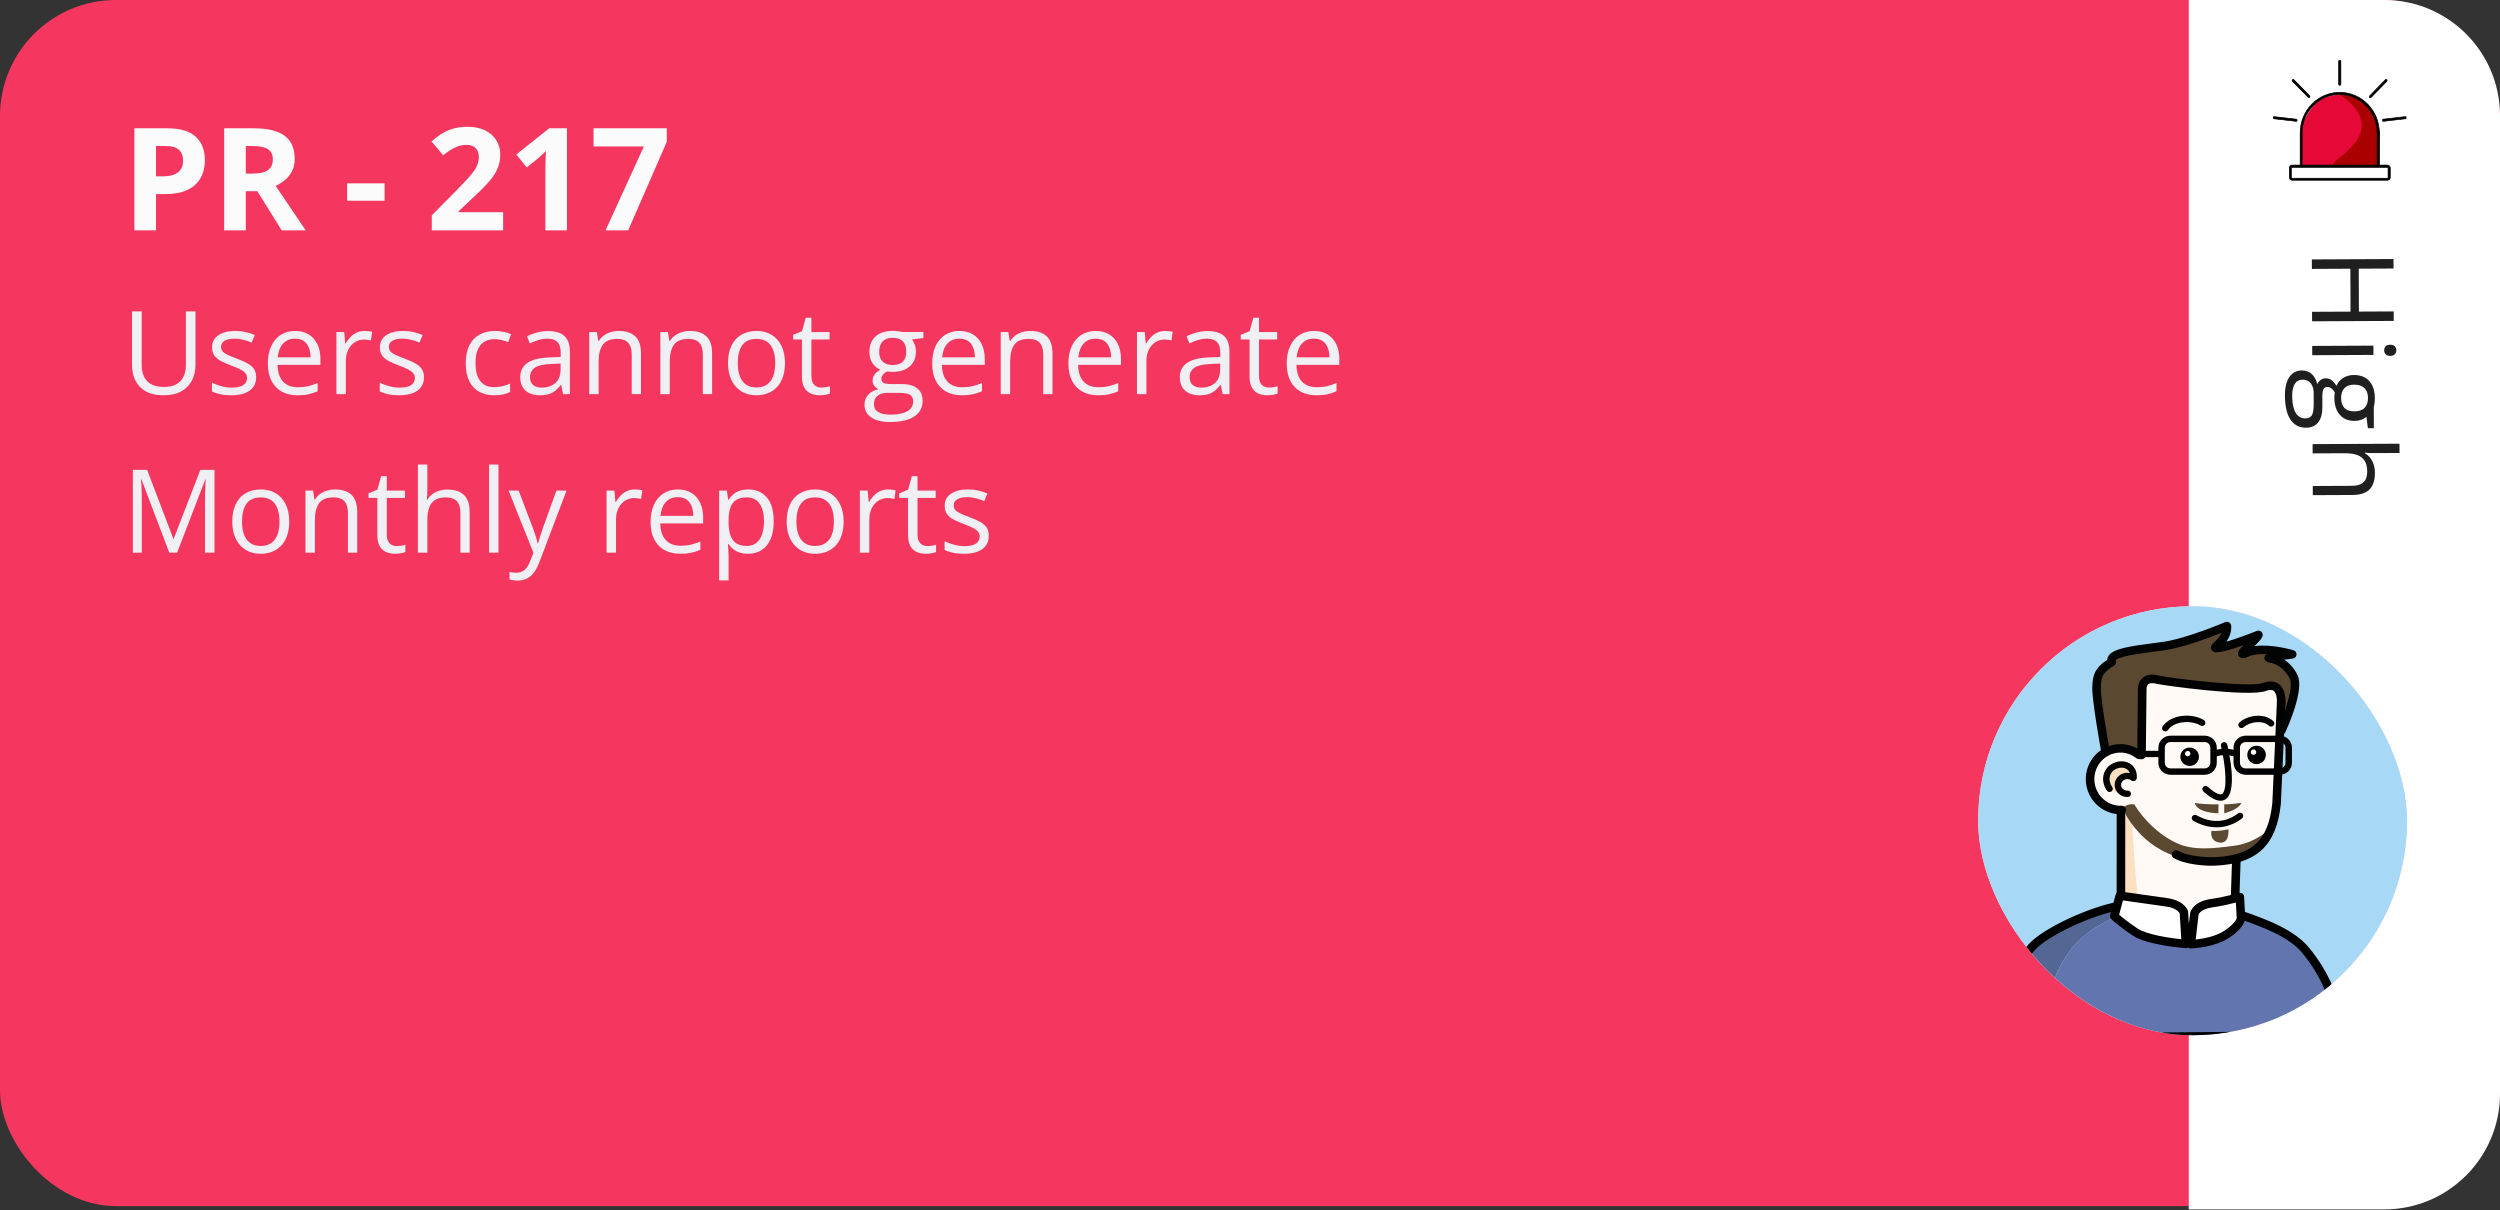
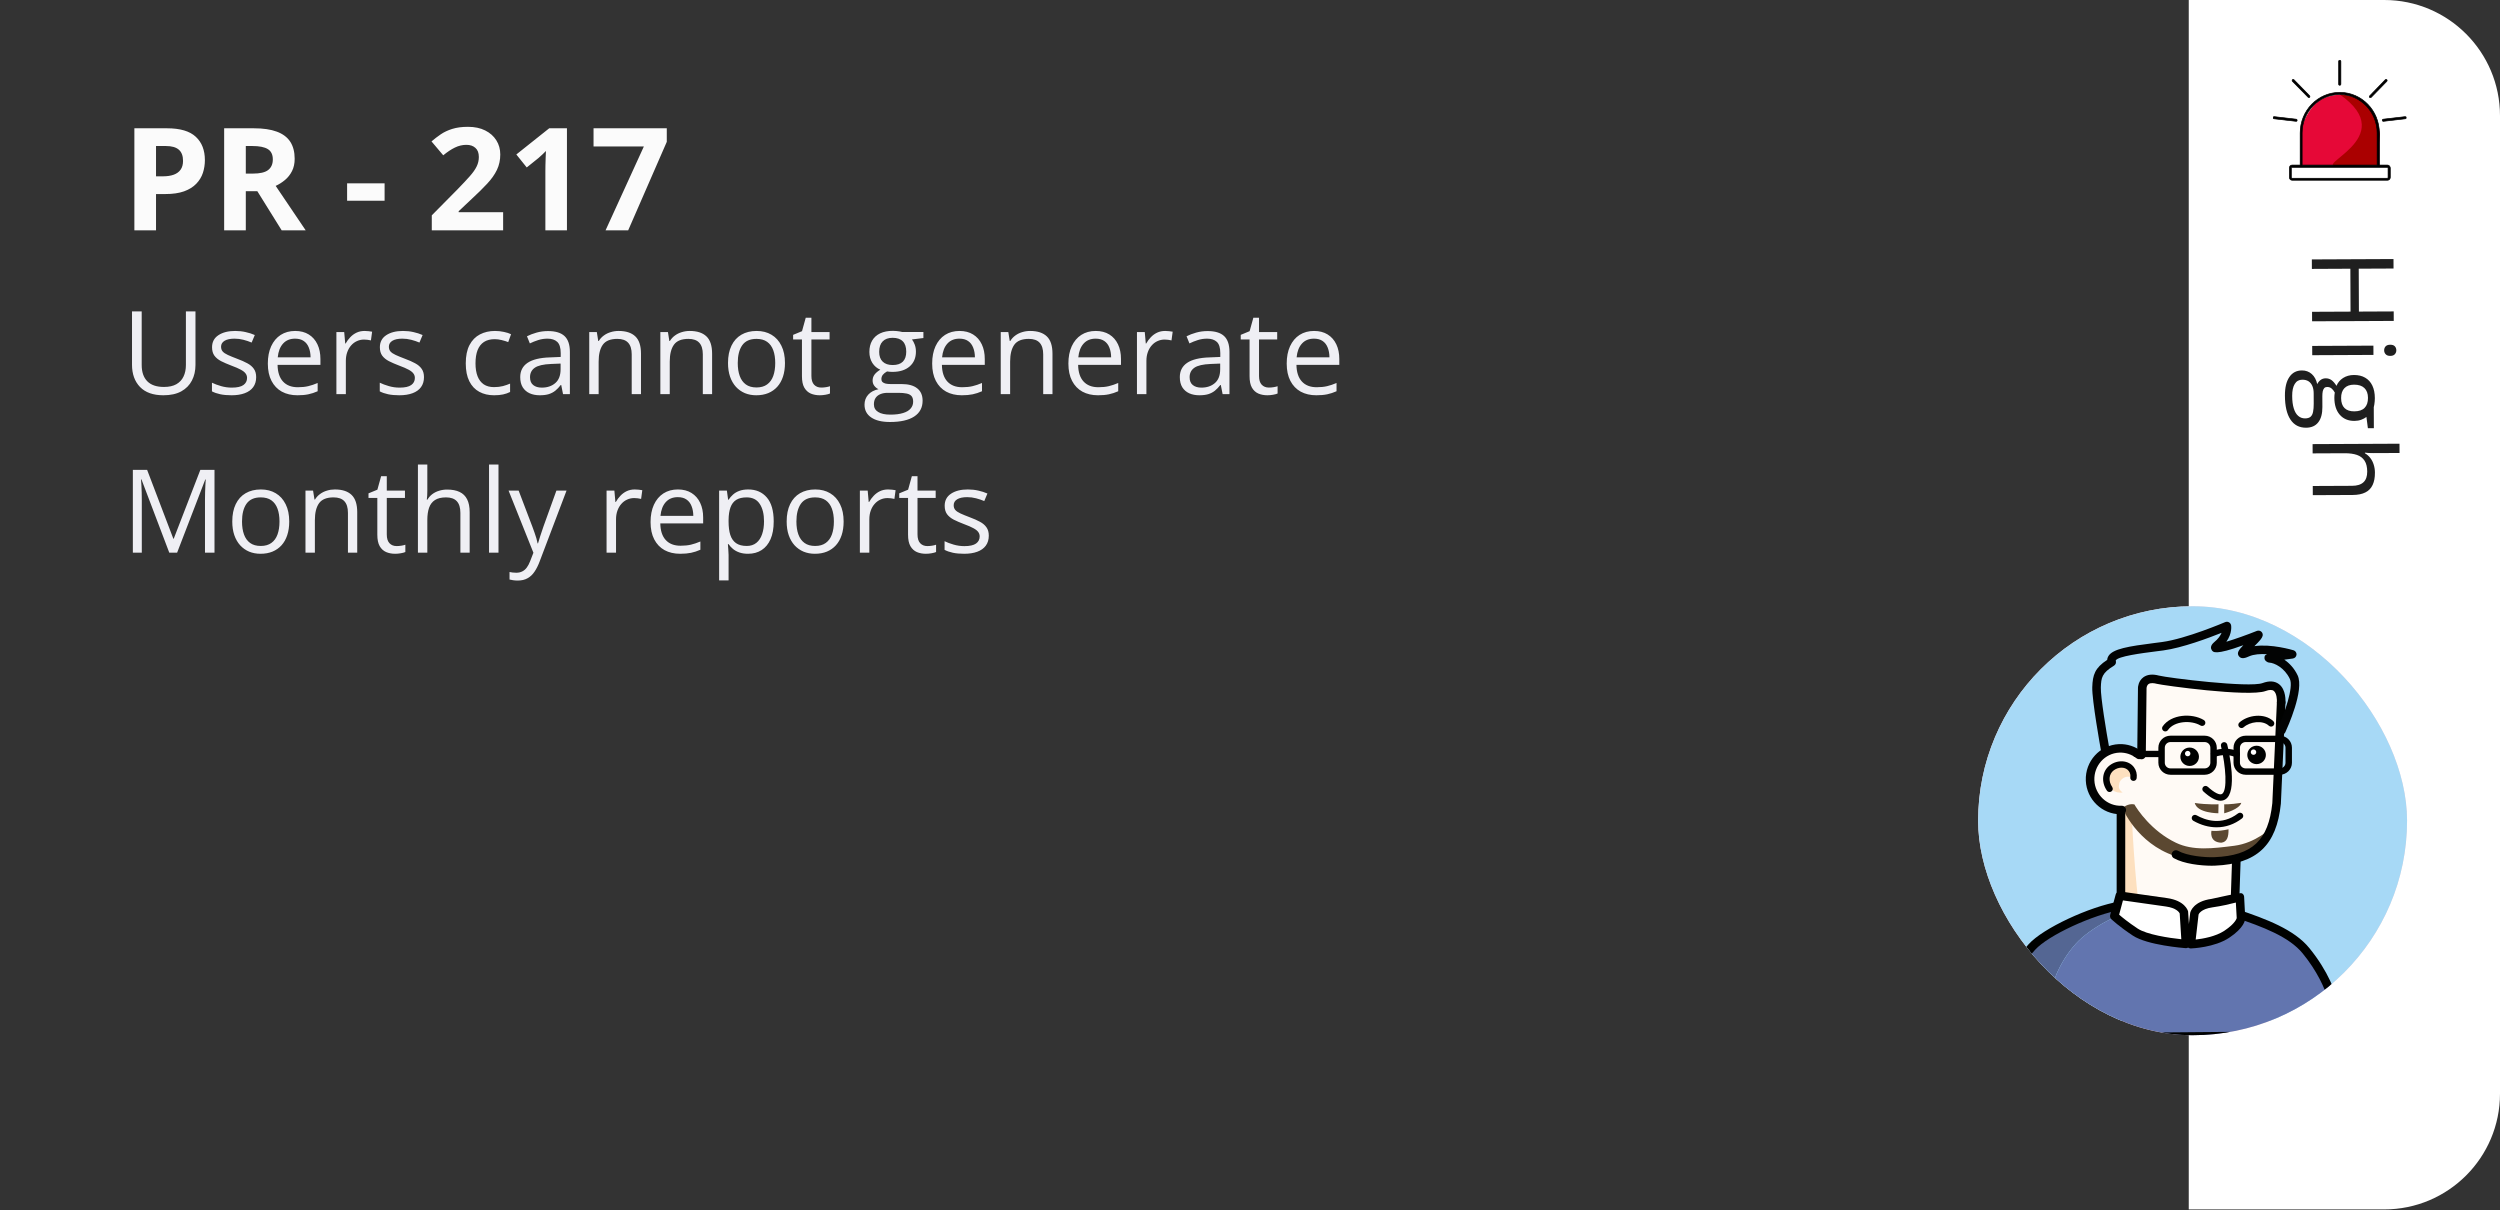
<svg xmlns="http://www.w3.org/2000/svg" width="694" height="336" viewBox="0 0 694 336" fill="none">
  <rect x="0" y="0" width="694" height="336" fill="#333333" stroke="none" />
-   <rect width="693.998" height="334.818" rx="32.188" fill="#F5375F" />
  <path d="M607.598 0H661.86C679.611 0 694 14.39 694 32.14V303.594C694 321.345 679.611 335.734 661.86 335.734H607.598V0Z" fill="white" />
  <g clip-path="url(#clip0_581_5307)">
    <rect x="549.127" y="168.298" width="119.073" height="119.073" rx="59.536" fill="#FFD9D9" />
    <path d="M688.046 166.313H549.128V283.401H688.046V166.313Z" fill="#A7D9F6" />
-     <path d="M633.771 185.029C633.621 184.812 633.431 184.685 633.235 184.596C632.888 184.042 632.49 183.568 631.952 183.018C630.952 181.988 628.765 183.301 630.775 182.186C631.918 181.55 631.316 179.998 630.151 179.904C627.834 179.708 625.56 179.921 623.314 180.338C623.54 180.194 623.731 180.01 623.969 179.89C625.034 179.244 624.574 177.653 623.343 177.608C620.578 177.514 618.037 178.11 615.448 178.827C615.941 177.903 616.668 177.028 617.225 176.314C617.999 175.314 616.522 174.022 615.529 174.64C609.728 178.237 604.482 179.767 597.675 180.517C593.875 180.937 590.112 180.816 586.768 182.905C586.175 183.273 586.104 183.886 586.302 184.39C581.634 187.823 581.848 194.403 582.832 200.386C583.106 202.051 583.318 206.575 585.087 207.603C587.187 208.822 589.926 206.905 592.024 208.289C592.812 208.81 593.901 208.121 593.886 207.233C593.886 207.23 593.886 207.225 593.886 207.223C594.056 207.032 594.184 206.792 594.196 206.466C594.42 200.837 595.737 195.393 595.151 189.855C597.409 187.019 603.415 188.622 606.375 189.167C610.871 189.999 613.252 190.784 617.544 190.471C617.563 191.062 619.859 190.763 620.637 190.777C622.633 190.819 625.824 191.145 628.079 190.282C630.228 190.343 632.14 190.862 633.081 192.496C633.221 194.214 633.161 195.961 633.161 197.744C633.161 199.137 635.205 199.394 635.593 198.069C635.831 197.241 635.993 196.482 636.119 195.744C637.684 191.918 636.098 188.311 633.771 185.029Z" fill="#5B4831" />
    <path d="M556.23 288.177L567.626 287.362C567.626 287.362 566.714 272.519 576.285 261.94C580.021 257.824 588.556 252.855 597.02 251.381C599.79 250.624 602.412 250.084 605.107 249.813C599.144 249.2 594.148 249.889 588.654 251.381C580.193 252.852 568.514 258.553 564.78 262.664C555.178 273.245 556.23 288.177 556.23 288.177Z" fill="#546693" />
    <path d="M567.641 287.362H648.991C648.991 287.362 651.616 276.197 640.158 263.948C636.005 259.489 629.349 256.451 620.688 253.539C614.577 251.455 609.576 250.281 605.149 249.814C605.125 249.814 605.125 249.814 605.125 249.814C602.429 250.085 599.805 250.628 597.037 251.382C588.574 252.853 580.038 257.823 576.302 261.941C566.728 272.522 567.641 287.362 567.641 287.362Z" fill="#6275AF" />
    <path d="M556.229 289.355C555.627 289.355 555.117 288.909 555.045 288.315C554.972 287.691 553.343 272.914 563.178 262.083C567.17 257.689 579.929 251.705 588.462 250.23C593.023 248.985 596.881 248.419 600.865 248.419C606.714 248.419 612.944 249.65 621.064 252.417C629.214 255.152 636.884 258.038 641.085 263.201C651.364 275.837 650.209 287.023 650.156 287.495C650.087 288.087 649.585 288.535 648.985 288.539L556.239 289.355C556.236 289.355 556.231 289.355 556.229 289.355ZM600.865 250.776C597.104 250.776 593.439 251.316 588.984 252.526C580.896 253.931 568.598 259.641 564.952 263.658C557.272 272.114 557.167 283.508 557.339 286.988L647.832 286.191C647.834 283.235 647.11 274.359 639.235 264.679C635.434 260.009 628.109 257.267 620.3 254.648C612.429 251.969 606.437 250.776 600.865 250.776Z" fill="#000100" />
    <path d="M588.765 251.823C588.765 251.823 594.812 254.325 601.306 257.156C602.156 256.314 616.976 260.115 620.067 253.582C620.029 248.332 620.136 240.552 620.169 238.374C636.354 236.848 631.448 204.336 633.089 191.916C622.265 188.703 606.726 191.992 596.519 188.472C592.19 191.457 594.74 203.166 594.483 209.598C586.965 204.861 581.604 208.263 580.282 214.112C579.989 215.409 580.43 215.1 580.48 216.637C580.623 220.857 585.814 224.889 585.841 224.801C588.768 225.153 588.439 227.102 588.439 227.102L588.765 251.823Z" fill="#FFFAF5" />
    <path d="M594.195 255.052C592.926 254.158 591.416 253.515 589.661 253.197L589.327 225.064C589.327 225.064 589.796 225.635 591.818 224.755C591.632 225.776 592.592 244.035 594.195 255.052Z" fill="#FDE0BF" />
    <path d="M588.686 212.647C590.619 212.694 592.177 214.189 592.32 216.066C592.253 216.04 592.179 216.03 592.11 216.016C592.07 215.971 592.022 215.934 591.96 215.901C590.874 215.311 589.543 215.625 588.764 216.568C588.431 216.976 588.274 217.433 588.271 217.879C588.131 218.279 588.164 218.737 588.455 219.222C588.636 219.536 588.924 219.798 589.25 219.984C589.012 220.029 588.759 220.045 588.505 220.038C586.445 219.989 584.809 218.296 584.859 216.254C584.906 214.213 586.621 212.6 588.686 212.647Z" fill="#FDE0BF" />
-     <path d="M590.541 221.252C588.664 221.252 587.104 219.837 587.026 218.034C586.945 216.183 588.462 214.606 590.405 214.516C591.222 214.49 592.058 214.728 592.717 215.214C593.115 215.506 593.196 216.058 592.901 216.449C592.608 216.841 592.046 216.926 591.653 216.631C591.322 216.388 590.905 216.268 590.486 216.282C589.526 216.327 588.774 217.077 588.809 217.956C588.847 218.838 589.679 219.507 590.619 219.481C591.155 219.427 591.529 219.84 591.55 220.325C591.572 220.813 591.188 221.226 590.698 221.247C590.645 221.252 590.593 221.252 590.541 221.252Z" fill="#000100" />
    <path d="M585.615 219.863C585.329 219.863 585.05 219.728 584.877 219.479C583.207 217.064 583.552 214.037 585.684 212.441C587.889 210.791 590.885 211.02 592.362 212.951C593.019 213.804 593.295 214.896 593.14 216.02C593.074 216.503 592.628 216.841 592.133 216.775C591.645 216.709 591.302 216.261 591.371 215.777C591.435 215.315 591.414 214.634 590.94 214.019C590.059 212.866 588.182 212.79 586.763 213.851C585.408 214.867 585.229 216.857 586.353 218.479C586.632 218.882 586.527 219.431 586.12 219.707C585.963 219.811 585.786 219.863 585.615 219.863Z" fill="#000100" />
    <path d="M605.598 258.862C594.367 258.862 588.196 252.921 587.932 252.661C587.708 252.44 587.582 252.138 587.582 251.827L587.587 225.156C587.587 224.505 588.12 223.977 588.778 223.977C589.435 223.977 589.968 224.505 589.968 225.156L589.963 251.299C591.407 252.506 597.232 256.841 606.584 256.488C615.397 256.195 618.389 254.156 619.124 253.503L619.625 238.511C619.646 237.863 620.075 237.382 620.856 237.373C621.513 237.396 622.027 237.939 622.006 238.592L621.489 254.022C621.482 254.236 621.415 254.444 621.299 254.623C621.044 255.014 618.467 258.454 606.662 258.847C606.3 258.857 605.945 258.862 605.598 258.862Z" fill="#000100" />
    <path d="M626.426 212.123C627.852 212.123 629.008 210.979 629.008 209.567C629.008 208.156 627.852 207.012 626.426 207.012C625.001 207.012 623.845 208.156 623.845 209.567C623.845 210.979 625.001 212.123 626.426 212.123Z" fill="#000100" />
    <path d="M607.848 212.631C609.274 212.631 610.43 211.486 610.43 210.075C610.43 208.664 609.274 207.52 607.848 207.52C606.422 207.52 605.267 208.664 605.267 210.075C605.267 211.486 606.422 212.631 607.848 212.631Z" fill="#000100" />
    <path d="M616.41 222.284C615.127 222.284 613.555 221.43 611.652 219.702C611.288 219.372 611.264 218.813 611.597 218.453C611.933 218.092 612.5 218.071 612.857 218.398C614.669 220.042 616.141 220.796 616.806 220.414C618.385 219.497 617.899 212.79 616.541 207.101C616.429 206.625 616.725 206.149 617.206 206.038C617.677 205.92 618.165 206.219 618.28 206.693C618.801 208.881 621.226 219.895 617.708 221.939C617.313 222.168 616.879 222.284 616.41 222.284Z" fill="#000100" />
    <path d="M601.082 203.043C600.908 203.043 600.732 202.993 600.577 202.887C600.17 202.609 600.068 202.06 600.346 201.659C602.728 198.238 608.453 197.897 611.782 199.882C612.206 200.134 612.339 200.676 612.087 201.096C611.832 201.515 611.279 201.65 610.86 201.397C608.262 199.849 603.58 200.127 601.818 202.661C601.646 202.909 601.368 203.043 601.082 203.043Z" fill="#000100" />
    <path d="M620.93 210.267C620.804 210.267 620.68 210.241 620.559 210.187C618.946 209.458 616.734 209.423 614.929 210.099C614.467 210.269 613.952 210.043 613.779 209.583C613.605 209.126 613.836 208.616 614.298 208.444C616.534 207.612 619.282 207.662 621.304 208.579C621.752 208.781 621.949 209.307 621.745 209.75C621.594 210.076 621.268 210.267 620.93 210.267Z" fill="#000100" />
    <path d="M622.249 202.112C622.006 202.112 621.768 202.016 621.592 201.825C621.258 201.464 621.282 200.905 621.646 200.575C623.963 198.47 628.586 197.843 631.072 200.186C631.427 200.523 631.441 201.082 631.103 201.436C630.765 201.787 630.201 201.801 629.841 201.466C628.117 199.844 624.561 200.337 622.851 201.879C622.682 202.034 622.466 202.112 622.249 202.112Z" fill="#000100" />
    <path d="M615.331 229.66C613.197 229.66 611.006 229.059 608.87 227.852C608.442 227.609 608.294 227.071 608.537 226.647C608.782 226.223 609.33 226.074 609.756 226.317C612.09 227.64 616.698 229.328 621.287 225.794C621.673 225.497 622.235 225.563 622.54 225.947C622.842 226.333 622.773 226.888 622.385 227.187C620.251 228.835 617.834 229.66 615.331 229.66Z" fill="#000100" />
    <path d="M625.576 209.543C625.996 209.543 626.336 209.207 626.336 208.791C626.336 208.376 625.996 208.039 625.576 208.039C625.157 208.039 624.816 208.376 624.816 208.791C624.816 209.207 625.157 209.543 625.576 209.543Z" fill="white" />
    <path d="M607.304 209.946C607.723 209.946 608.063 209.609 608.063 209.194C608.063 208.778 607.723 208.442 607.304 208.442C606.884 208.442 606.544 208.778 606.544 209.194C606.544 209.609 606.884 209.946 607.304 209.946Z" fill="white" />
    <path d="M612.012 215.076H602.529C600.672 215.076 599.162 213.581 599.162 211.743V207.56C599.162 205.721 600.672 204.227 602.529 204.227H612.012C613.868 204.227 615.38 205.721 615.38 207.56V211.743C615.38 213.581 613.87 215.076 612.012 215.076ZM602.529 205.995C601.658 205.995 600.948 206.697 600.948 207.56V211.743C600.948 212.605 601.658 213.308 602.529 213.308H612.012C612.884 213.308 613.594 212.605 613.594 211.743V207.56C613.594 206.697 612.884 205.995 612.012 205.995H602.529Z" fill="#000100" />
    <path d="M632.875 215.076H623.395C621.54 215.076 620.027 213.581 620.027 211.743V207.56C620.027 205.721 621.54 204.227 623.395 204.227H632.875C634.73 204.227 636.243 205.721 636.243 207.56V211.743C636.243 213.581 634.73 215.076 632.875 215.076ZM623.392 205.995C622.521 205.995 621.811 206.697 621.811 207.56V211.743C621.811 212.605 622.521 213.308 623.392 213.308H632.873C633.745 213.308 634.454 212.605 634.454 211.743V207.56C634.454 206.697 633.745 205.995 632.873 205.995H623.392Z" fill="#000100" />
    <path d="M615.863 223.261L615.813 225.762C615.813 225.762 609.95 225.779 609.264 222.905C612.688 223.428 615.863 223.261 615.863 223.261Z" fill="#5B4831" />
    <path d="M617.443 223.272V225.771C617.443 225.771 621.647 224.703 622.187 222.865C618.86 223.374 617.443 223.272 617.443 223.272Z" fill="#5B4831" />
    <path d="M613.901 230.618C613.901 230.618 613.154 233.786 616.607 233.937C618.255 233.73 618.664 232.353 618.64 230.208C615.435 230.912 613.901 230.618 613.901 230.618Z" fill="#5B4831" />
    <path d="M592.504 223.3C590.725 222.92 589.18 224.295 589.18 224.295C589.18 224.295 593.15 234.095 603.716 237.612C611.415 240.621 622.968 238.607 626.988 235.469C631.008 232.332 630.391 229.882 630.391 229.882C630.391 229.882 626.214 234.015 620.263 234.781C614.309 235.545 608.82 236.236 604.026 233.942C597.236 230.691 593.302 224.705 592.504 223.3Z" fill="#5B4831" />
    <path d="M613.946 240.325C610.924 240.325 606.251 239.802 603.46 238.236C602.889 237.916 602.686 237.199 603.013 236.631C603.336 236.063 604.06 235.86 604.637 236.188C607.144 237.593 612.062 238.071 614.794 237.949C625.234 237.506 629.721 233.3 630.797 222.948L632.064 194.962C632.093 194.313 632.54 193.764 633.305 193.837C633.96 193.865 634.469 194.417 634.441 195.068L633.169 223.12C631.971 234.691 626.506 239.809 614.896 240.304C614.601 240.318 614.282 240.325 613.946 240.325Z" fill="#000100" />
    <path d="M588.648 226.038C583.53 226.038 579.251 221.936 579.022 216.71C578.791 211.346 582.916 206.796 588.214 206.57C590.508 206.471 592.772 207.211 594.575 208.649C595.087 209.057 595.171 209.8 594.759 210.307C594.347 210.814 593.599 210.896 593.084 210.488C591.729 209.409 590.055 208.857 588.314 208.928C584.328 209.1 581.225 212.546 581.399 216.611C581.577 220.675 585.002 223.839 588.953 223.676C589.598 223.648 590.165 224.152 590.193 224.803C590.222 225.454 589.712 226.003 589.055 226.031C588.919 226.036 588.784 226.038 588.648 226.038Z" fill="#020303" />
    <path d="M599.839 210.182H592.933C592.44 210.182 592.04 209.786 592.04 209.298C592.04 208.81 592.44 208.414 592.933 208.414H599.839C600.332 208.414 600.732 208.81 600.732 209.298C600.732 209.786 600.332 210.182 599.839 210.182Z" fill="#000100" />
    <path d="M584.37 209.144C583.804 209.144 583.301 208.743 583.199 208.173C583.096 207.607 580.698 194.259 580.813 190.784C580.924 187.321 581.546 185.411 584.952 183.188C584.973 182.82 585.087 182.462 585.292 182.129C586.528 180.107 590.919 179.411 598.002 178.508L600.19 178.225C606.851 177.339 617.601 172.749 617.706 172.702C618.04 172.556 618.418 172.572 618.74 172.742C619.061 172.909 619.285 173.213 619.352 173.567C619.373 173.678 619.735 175.771 618.032 178.15C620.371 177.445 623.741 176.245 626.501 175.142C626.915 174.979 627.389 175.052 627.73 175.344C628.068 175.634 628.211 176.087 628.104 176.519C627.937 177.181 627.301 177.895 625.827 179.373C630.476 178.68 636.377 180.425 636.672 180.512C637.21 180.672 637.558 181.184 637.513 181.738C637.465 182.29 637.036 182.738 636.479 182.808C635.71 182.907 634.898 183.018 634.122 183.127C635.51 184.072 636.87 185.484 637.815 187.464C639.749 191.515 634.969 202.065 634.417 203.255C634.143 203.847 633.429 204.102 632.84 203.835C632.243 203.564 631.981 202.864 632.254 202.272C634.157 198.163 636.765 190.782 635.662 188.471C634.167 185.333 631.373 184.025 629.964 183.94C629.351 183.902 628.642 183.36 628.623 182.752C628.604 182.207 628.628 181.882 629.342 181.606C627.487 181.491 625.658 181.613 624.346 182.202C623.55 182.558 622.214 183.16 621.502 182.148C620.893 181.278 621.409 180.491 622.745 179.109C614.896 181.95 614.358 181.064 613.972 180.451C613.679 179.984 613.553 179.234 614.613 178.308C615.796 177.355 616.403 176.422 616.713 175.665C613.224 177.065 605.801 179.857 600.51 180.562L598.307 180.847C594.646 181.314 587.833 182.181 587.326 183.358C587.524 183.886 587.335 184.494 586.85 184.789C583.465 186.835 583.282 188.129 583.194 190.859C583.111 193.443 584.697 203.043 585.547 207.758C585.661 208.399 585.233 209.012 584.585 209.125C584.509 209.14 584.437 209.144 584.37 209.144Z" fill="#020303" />
    <path d="M594.485 210.781C594.48 210.781 594.478 210.781 594.473 210.781C593.816 210.774 593.287 210.241 593.294 209.59L593.501 190.916C593.506 190.709 593.599 189.045 595.002 188.012C596.071 187.225 597.528 187.067 599.329 187.545C601.667 188.163 624.374 190.982 628.087 189.62C629.945 188.936 631.462 189.033 632.619 189.898C634.672 191.44 634.462 194.745 634.431 195.115C634.379 195.763 633.76 196.268 633.153 196.193C632.498 196.143 632.009 195.575 632.059 194.927C632.107 194.314 632.045 192.423 631.178 191.777C630.716 191.43 629.954 191.449 628.918 191.831C624.241 193.557 600.317 190.249 598.714 189.825C597.988 189.632 596.995 189.488 596.423 189.907C595.933 190.268 595.883 190.964 595.883 190.971L595.675 209.621C595.668 210.262 595.137 210.781 594.485 210.781Z" fill="#000100" />
    <path d="M586.936 254.296C586.936 254.296 588.886 256.184 592.734 258.735C596.583 261.288 606.806 262.026 606.806 262.026L606.266 253.301C606.266 253.301 605.678 251.064 601.396 250.47C597.528 249.93 588.46 248.635 588.46 248.635L586.936 254.296Z" fill="white" />
    <path d="M606.804 263.208C606.776 263.208 606.747 263.208 606.716 263.206C606.285 263.173 596.131 262.411 592.068 259.716C588.172 257.135 586.181 255.223 586.1 255.143C585.793 254.846 585.671 254.407 585.783 253.997L587.307 248.337C587.462 247.757 588.034 247.403 588.627 247.474C588.627 247.474 597.693 248.77 601.558 249.308C606.483 249.992 607.335 252.703 607.414 253.009L607.99 261.961C608.012 262.3 607.883 262.63 607.64 262.871C607.419 263.085 607.119 263.208 606.804 263.208ZM588.269 253.91C589.062 254.603 590.787 256.027 593.394 257.757C595.94 259.448 602.127 260.381 605.53 260.733L605.085 253.556C604.921 253.226 604.137 252.04 601.225 251.64C598.16 251.213 591.832 250.312 589.332 249.954L588.269 253.91Z" fill="#000100" />
    <path d="M622.088 254.99C622.088 254.99 621.99 256.8 618.146 259.351C614.298 261.904 608.173 262.107 608.173 262.107L609.178 253.535C609.178 253.535 609.766 251.295 614.046 250.704C617.911 250.164 621.776 249.018 621.776 249.018L622.088 254.99Z" fill="white" />
-     <path d="M608.176 263.286C607.843 263.286 607.526 263.147 607.3 262.906C607.064 262.654 606.952 262.312 606.993 261.972L607.997 253.401C608.107 252.934 608.957 250.218 613.884 249.537C617.609 249.016 621.4 247.9 621.438 247.891C621.786 247.783 622.17 247.844 622.467 248.056C622.765 248.263 622.951 248.596 622.97 248.959L623.282 254.931C623.26 255.454 622.944 257.59 618.814 260.329C614.73 263.038 608.481 263.276 608.217 263.286C608.202 263.286 608.19 263.286 608.176 263.286ZM620.672 250.548C619.174 250.939 616.711 251.524 614.215 251.873C610.893 252.33 610.343 253.811 610.322 253.874L609.524 260.817C611.467 260.603 615.032 260.004 617.488 258.375C620.622 256.293 620.907 254.876 620.912 254.862L620.672 250.548Z" fill="#000100" />
+     <path d="M608.176 263.286C607.843 263.286 607.526 263.147 607.3 262.906C607.064 262.654 606.952 262.312 606.993 261.972L607.997 253.401C608.107 252.934 608.957 250.218 613.884 249.537C621.786 247.783 622.17 247.844 622.467 248.056C622.765 248.263 622.951 248.596 622.97 248.959L623.282 254.931C623.26 255.454 622.944 257.59 618.814 260.329C614.73 263.038 608.481 263.276 608.217 263.286C608.202 263.286 608.19 263.286 608.176 263.286ZM620.672 250.548C619.174 250.939 616.711 251.524 614.215 251.873C610.893 252.33 610.343 253.811 610.322 253.874L609.524 260.817C611.467 260.603 615.032 260.004 617.488 258.375C620.622 256.293 620.907 254.876 620.912 254.862L620.672 250.548Z" fill="#000100" />
  </g>
  <path d="M46.354 35.613C50.01 35.613 52.678 36.401 54.358 37.977C56.038 39.54 56.877 41.698 56.877 44.45C56.877 45.691 56.69 46.879 56.315 48.016C55.941 49.14 55.327 50.142 54.474 51.02C53.635 51.899 52.51 52.596 51.102 53.113C49.694 53.617 47.956 53.869 45.889 53.869H43.311V63.947H37.303V35.613H46.354ZM46.044 40.535H43.311V48.946H45.288C46.412 48.946 47.388 48.798 48.214 48.501C49.041 48.203 49.681 47.738 50.133 47.105C50.585 46.472 50.811 45.658 50.811 44.663C50.811 43.268 50.424 42.234 49.649 41.562C48.873 40.878 47.672 40.535 46.044 40.535ZM70.483 35.613C73.054 35.613 75.172 35.923 76.839 36.543C78.519 37.163 79.766 38.1 80.58 39.353C81.394 40.606 81.801 42.189 81.801 44.101C81.801 45.393 81.555 46.524 81.064 47.493C80.573 48.462 79.927 49.282 79.126 49.954C78.325 50.626 77.459 51.175 76.529 51.602L84.863 63.947H78.196L71.432 53.074H68.234V63.947H62.226V35.613H70.483ZM70.056 40.535H68.234V48.191H70.172C72.162 48.191 73.583 47.861 74.436 47.202C75.302 46.53 75.735 45.548 75.735 44.256C75.735 42.913 75.269 41.956 74.339 41.388C73.422 40.819 71.994 40.535 70.056 40.535ZM96.355 55.73V50.884H106.763V55.73H96.355ZM139.67 63.947H119.864V59.78L126.976 52.59C128.41 51.117 129.56 49.89 130.426 48.908C131.305 47.913 131.938 47.008 132.325 46.194C132.726 45.38 132.926 44.508 132.926 43.578C132.926 42.454 132.609 41.614 131.976 41.059C131.356 40.49 130.523 40.206 129.476 40.206C128.378 40.206 127.312 40.458 126.279 40.962C125.245 41.466 124.166 42.183 123.042 43.113L119.786 39.256C120.6 38.559 121.459 37.9 122.364 37.279C123.281 36.659 124.341 36.162 125.542 35.787C126.757 35.4 128.21 35.206 129.903 35.206C131.763 35.206 133.359 35.542 134.69 36.214C136.033 36.885 137.067 37.803 137.79 38.965C138.514 40.115 138.876 41.42 138.876 42.88C138.876 44.444 138.566 45.871 137.946 47.163C137.325 48.455 136.421 49.734 135.232 51.001C134.057 52.267 132.635 53.669 130.969 55.206L127.325 58.637V58.908H139.67V63.947ZM157.384 63.947H151.396V47.551C151.396 47.099 151.402 46.543 151.415 45.884C151.428 45.212 151.447 44.528 151.473 43.83C151.499 43.119 151.525 42.48 151.551 41.911C151.408 42.079 151.118 42.37 150.678 42.783C150.252 43.184 149.852 43.546 149.477 43.869L146.221 46.485L143.333 42.88L152.461 35.613H157.384V63.947ZM168.101 63.947L178.741 40.652H164.768V35.613H185.098V39.373L174.381 63.947H168.101Z" fill="#FBFBFB" />
  <path d="M54.264 86.435V101.303C54.264 102.927 53.933 104.373 53.273 105.641C52.624 106.909 51.639 107.909 50.319 108.643C48.998 109.366 47.343 109.727 45.352 109.727C42.513 109.727 40.349 108.957 38.861 107.417C37.384 105.877 36.645 103.818 36.645 101.24V86.435H39.333V101.319C39.333 103.268 39.846 104.771 40.873 105.829C41.91 106.888 43.456 107.417 45.509 107.417C46.913 107.417 48.061 107.165 48.951 106.662C49.852 106.149 50.518 105.436 50.947 104.525C51.387 103.603 51.607 102.539 51.607 101.334V86.435H54.264ZM71.112 104.698C71.112 105.798 70.834 106.725 70.279 107.48C69.734 108.224 68.948 108.784 67.921 109.161C66.905 109.539 65.69 109.727 64.275 109.727C63.07 109.727 62.028 109.633 61.148 109.444C60.267 109.256 59.497 108.988 58.837 108.643V106.238C59.539 106.584 60.377 106.898 61.352 107.181C62.326 107.464 63.322 107.605 64.338 107.605C65.826 107.605 66.905 107.364 67.576 106.882C68.246 106.4 68.582 105.746 68.582 104.918C68.582 104.446 68.445 104.032 68.173 103.676C67.911 103.309 67.466 102.958 66.837 102.623C66.208 102.277 65.339 101.9 64.228 101.492C63.128 101.072 62.174 100.659 61.367 100.25C60.571 99.831 59.953 99.323 59.513 98.725C59.083 98.128 58.868 97.353 58.868 96.399C58.868 94.943 59.455 93.827 60.629 93.052C61.813 92.266 63.364 91.873 65.281 91.873C66.318 91.873 67.287 91.978 68.189 92.187C69.1 92.386 69.949 92.659 70.735 93.004L69.855 95.095C69.142 94.791 68.382 94.534 67.576 94.325C66.769 94.115 65.946 94.01 65.108 94.01C63.903 94.01 62.976 94.209 62.326 94.608C61.687 95.006 61.367 95.551 61.367 96.242C61.367 96.776 61.514 97.217 61.808 97.562C62.111 97.908 62.593 98.233 63.254 98.537C63.914 98.841 64.783 99.197 65.862 99.606C66.942 100.004 67.874 100.418 68.66 100.847C69.446 101.266 70.048 101.78 70.468 102.387C70.897 102.985 71.112 103.755 71.112 104.698ZM81.941 91.873C83.408 91.873 84.665 92.198 85.713 92.847C86.761 93.497 87.562 94.409 88.118 95.582C88.673 96.745 88.951 98.107 88.951 99.668V101.287H77.053C77.084 103.309 77.587 104.85 78.562 105.908C79.536 106.966 80.909 107.495 82.68 107.495C83.769 107.495 84.733 107.396 85.571 107.197C86.41 106.998 87.279 106.704 88.18 106.317V108.611C87.311 108.999 86.446 109.282 85.587 109.46C84.739 109.638 83.733 109.727 82.57 109.727C80.914 109.727 79.468 109.392 78.232 108.721C77.006 108.04 76.052 107.045 75.371 105.735C74.69 104.425 74.35 102.822 74.35 100.926C74.35 99.071 74.659 97.468 75.277 96.116C75.906 94.754 76.786 93.707 77.917 92.973C79.059 92.24 80.401 91.873 81.941 91.873ZM81.909 94.01C80.516 94.01 79.405 94.466 78.578 95.378C77.75 96.289 77.257 97.562 77.1 99.197H86.216C86.205 98.17 86.043 97.269 85.729 96.494C85.425 95.708 84.959 95.1 84.33 94.67C83.701 94.23 82.894 94.01 81.909 94.01ZM101.21 91.873C101.555 91.873 101.917 91.894 102.294 91.936C102.671 91.967 103.007 92.014 103.3 92.077L102.97 94.498C102.687 94.424 102.373 94.367 102.027 94.325C101.681 94.283 101.356 94.262 101.053 94.262C100.361 94.262 99.706 94.403 99.088 94.686C98.48 94.959 97.946 95.357 97.485 95.881C97.024 96.394 96.662 97.017 96.4 97.751C96.138 98.474 96.007 99.281 96.007 100.171V109.413H93.383V92.187H95.552L95.835 95.362H95.945C96.301 94.723 96.73 94.141 97.233 93.617C97.736 93.083 98.318 92.659 98.978 92.344C99.648 92.03 100.392 91.873 101.21 91.873ZM117.697 104.698C117.697 105.798 117.419 106.725 116.864 107.48C116.319 108.224 115.533 108.784 114.506 109.161C113.49 109.539 112.274 109.727 110.86 109.727C109.655 109.727 108.612 109.633 107.732 109.444C106.852 109.256 106.082 108.988 105.422 108.643V106.238C106.124 106.584 106.962 106.898 107.937 107.181C108.911 107.464 109.906 107.605 110.923 107.605C112.411 107.605 113.49 107.364 114.16 106.882C114.831 106.4 115.166 105.746 115.166 104.918C115.166 104.446 115.03 104.032 114.758 103.676C114.496 103.309 114.05 102.958 113.422 102.623C112.793 102.277 111.923 101.9 110.813 101.492C109.713 101.072 108.759 100.659 107.952 100.25C107.156 99.831 106.538 99.323 106.098 98.725C105.668 98.128 105.453 97.353 105.453 96.399C105.453 94.943 106.04 93.827 107.214 93.052C108.398 92.266 109.948 91.873 111.866 91.873C112.903 91.873 113.872 91.978 114.773 92.187C115.685 92.386 116.534 92.659 117.319 93.004L116.439 95.095C115.727 94.791 114.967 94.534 114.16 94.325C113.354 94.115 112.531 94.01 111.693 94.01C110.488 94.01 109.561 94.209 108.911 94.608C108.272 95.006 107.952 95.551 107.952 96.242C107.952 96.776 108.099 97.217 108.392 97.562C108.696 97.908 109.178 98.233 109.838 98.537C110.498 98.841 111.368 99.197 112.447 99.606C113.526 100.004 114.459 100.418 115.245 100.847C116.031 101.266 116.633 101.78 117.052 102.387C117.482 102.985 117.697 103.755 117.697 104.698ZM137.154 109.727C135.603 109.727 134.236 109.408 133.052 108.768C131.868 108.129 130.946 107.155 130.286 105.845C129.626 104.535 129.296 102.885 129.296 100.894C129.296 98.809 129.641 97.107 130.333 95.786C131.035 94.456 131.999 93.471 133.225 92.832C134.451 92.192 135.844 91.873 137.406 91.873C138.265 91.873 139.093 91.962 139.889 92.14C140.696 92.308 141.356 92.522 141.869 92.784L141.083 94.969C140.559 94.76 139.952 94.571 139.26 94.403C138.579 94.236 137.94 94.152 137.343 94.152C136.148 94.152 135.153 94.409 134.357 94.922C133.571 95.435 132.979 96.19 132.581 97.185C132.193 98.18 131.999 99.406 131.999 100.863C131.999 102.256 132.188 103.446 132.565 104.431C132.952 105.416 133.524 106.17 134.278 106.694C135.043 107.207 135.996 107.464 137.138 107.464C138.05 107.464 138.872 107.37 139.606 107.181C140.339 106.982 141.005 106.751 141.602 106.49V108.816C141.026 109.109 140.381 109.334 139.669 109.491C138.967 109.649 138.129 109.727 137.154 109.727ZM152.132 91.904C154.186 91.904 155.71 92.365 156.706 93.287C157.701 94.209 158.199 95.682 158.199 97.704V109.413H156.297L155.794 106.867H155.669C155.187 107.495 154.684 108.025 154.16 108.454C153.636 108.873 153.028 109.193 152.337 109.413C151.656 109.622 150.817 109.727 149.822 109.727C148.774 109.727 147.842 109.544 147.024 109.177C146.218 108.81 145.578 108.255 145.107 107.511C144.646 106.767 144.415 105.824 144.415 104.682C144.415 102.964 145.096 101.643 146.458 100.721C147.821 99.799 149.895 99.296 152.682 99.213L155.653 99.087V98.034C155.653 96.546 155.333 95.503 154.694 94.906C154.055 94.309 153.154 94.01 151.991 94.01C151.09 94.01 150.231 94.141 149.413 94.403C148.596 94.665 147.821 94.974 147.087 95.331L146.286 93.35C147.061 92.952 147.952 92.612 148.957 92.329C149.963 92.046 151.022 91.904 152.132 91.904ZM155.621 100.926L152.997 101.036C150.849 101.12 149.335 101.471 148.455 102.089C147.574 102.707 147.134 103.582 147.134 104.714C147.134 105.698 147.433 106.427 148.03 106.898C148.627 107.37 149.418 107.605 150.403 107.605C151.933 107.605 153.185 107.181 154.16 106.332C155.134 105.484 155.621 104.211 155.621 102.513V100.926ZM171.731 91.873C173.774 91.873 175.32 92.376 176.368 93.382C177.415 94.377 177.939 95.98 177.939 98.191V109.413H175.362V98.364C175.362 96.928 175.032 95.854 174.372 95.142C173.722 94.43 172.721 94.073 171.37 94.073C169.463 94.073 168.122 94.613 167.346 95.692C166.571 96.771 166.183 98.338 166.183 100.391V109.413H163.574V92.187H165.68L166.073 94.67H166.215C166.581 94.063 167.048 93.555 167.613 93.146C168.179 92.727 168.813 92.412 169.515 92.203C170.217 91.983 170.956 91.873 171.731 91.873ZM191.472 91.873C193.515 91.873 195.06 92.376 196.108 93.382C197.156 94.377 197.68 95.98 197.68 98.191V109.413H195.102V98.364C195.102 96.928 194.772 95.854 194.112 95.142C193.462 94.43 192.462 94.073 191.11 94.073C189.203 94.073 187.862 94.613 187.087 95.692C186.311 96.771 185.923 98.338 185.923 100.391V109.413H183.314V92.187H185.421L185.813 94.67H185.955C186.322 94.063 186.788 93.555 187.354 93.146C187.92 92.727 188.553 92.412 189.255 92.203C189.957 91.983 190.696 91.873 191.472 91.873ZM217.907 100.769C217.907 102.183 217.724 103.446 217.357 104.556C216.99 105.667 216.461 106.605 215.77 107.37C215.078 108.135 214.24 108.721 213.255 109.13C212.281 109.528 211.175 109.727 209.939 109.727C208.786 109.727 207.728 109.528 206.764 109.13C205.811 108.721 204.983 108.135 204.281 107.37C203.589 106.605 203.05 105.667 202.662 104.556C202.285 103.446 202.096 102.183 202.096 100.769C202.096 98.883 202.416 97.279 203.055 95.959C203.694 94.629 204.606 93.617 205.79 92.926C206.984 92.224 208.404 91.873 210.049 91.873C211.621 91.873 212.993 92.224 214.167 92.926C215.351 93.628 216.267 94.644 216.917 95.975C217.577 97.295 217.907 98.893 217.907 100.769ZM204.799 100.769C204.799 102.152 204.983 103.351 205.349 104.368C205.716 105.384 206.282 106.17 207.047 106.725C207.812 107.281 208.797 107.558 210.002 107.558C211.196 107.558 212.176 107.281 212.941 106.725C213.716 106.17 214.287 105.384 214.654 104.368C215.021 103.351 215.204 102.152 215.204 100.769C215.204 99.396 215.021 98.212 214.654 97.217C214.287 96.211 213.721 95.435 212.956 94.891C212.192 94.346 211.201 94.073 209.986 94.073C208.194 94.073 206.879 94.665 206.041 95.849C205.213 97.033 204.799 98.673 204.799 100.769ZM227.982 107.59C228.411 107.59 228.851 107.553 229.302 107.48C229.753 107.406 230.119 107.317 230.402 107.212V109.24C230.098 109.376 229.674 109.491 229.129 109.586C228.595 109.68 228.071 109.727 227.557 109.727C226.646 109.727 225.818 109.57 225.074 109.256C224.33 108.931 223.733 108.386 223.282 107.621C222.842 106.856 222.622 105.798 222.622 104.446V94.23H220.17V92.957L222.638 91.936L223.675 88.195H225.247V92.187H230.292V94.23H225.247V104.368C225.247 105.447 225.493 106.254 225.986 106.788C226.489 107.323 227.154 107.59 227.982 107.59ZM247.062 117.146C244.799 117.146 243.054 116.721 241.828 115.872C240.602 115.034 239.989 113.855 239.989 112.336C239.989 111.257 240.33 110.335 241.011 109.57C241.703 108.805 242.656 108.297 243.871 108.045C243.421 107.836 243.033 107.522 242.708 107.102C242.394 106.683 242.237 106.201 242.237 105.657C242.237 105.028 242.41 104.478 242.756 104.006C243.112 103.524 243.651 103.063 244.374 102.623C243.473 102.256 242.74 101.638 242.174 100.769C241.619 99.888 241.341 98.867 241.341 97.704C241.341 96.467 241.598 95.414 242.111 94.545C242.625 93.665 243.369 92.994 244.343 92.533C245.317 92.072 246.496 91.841 247.879 91.841C248.183 91.841 248.487 91.857 248.791 91.889C249.105 91.909 249.404 91.946 249.687 91.999C249.97 92.04 250.216 92.093 250.425 92.156H256.335V93.838L253.16 94.23C253.474 94.639 253.736 95.132 253.946 95.708C254.156 96.284 254.26 96.923 254.26 97.625C254.26 99.344 253.679 100.711 252.516 101.727C251.353 102.733 249.755 103.236 247.722 103.236C247.24 103.236 246.748 103.194 246.245 103.11C245.731 103.393 245.338 103.708 245.066 104.053C244.804 104.399 244.673 104.797 244.673 105.248C244.673 105.583 244.773 105.85 244.972 106.049C245.181 106.249 245.48 106.395 245.868 106.49C246.255 106.573 246.721 106.615 247.266 106.615H250.3C252.175 106.615 253.611 107.008 254.606 107.794C255.612 108.58 256.115 109.727 256.115 111.236C256.115 113.143 255.34 114.605 253.789 115.621C252.238 116.637 249.996 117.146 247.062 117.146ZM247.141 115.102C248.566 115.102 249.744 114.956 250.677 114.662C251.62 114.379 252.322 113.965 252.783 113.421C253.254 112.886 253.49 112.247 253.49 111.503C253.49 110.812 253.333 110.288 253.019 109.931C252.704 109.586 252.243 109.355 251.636 109.24C251.028 109.114 250.284 109.051 249.404 109.051H246.418C245.642 109.051 244.966 109.172 244.39 109.413C243.814 109.654 243.369 110.01 243.054 110.482C242.75 110.953 242.598 111.54 242.598 112.242C242.598 113.174 242.991 113.882 243.777 114.364C244.563 114.856 245.684 115.102 247.141 115.102ZM247.816 101.334C249.063 101.334 250.001 101.02 250.63 100.391C251.258 99.763 251.573 98.846 251.573 97.641C251.573 96.352 251.253 95.388 250.614 94.749C249.975 94.099 249.032 93.775 247.785 93.775C246.59 93.775 245.668 94.11 245.019 94.781C244.38 95.441 244.06 96.41 244.06 97.688C244.06 98.862 244.385 99.763 245.035 100.391C245.684 101.02 246.611 101.334 247.816 101.334ZM266.362 91.873C267.829 91.873 269.087 92.198 270.134 92.847C271.182 93.497 271.984 94.409 272.539 95.582C273.094 96.745 273.372 98.107 273.372 99.668V101.287H261.474C261.506 103.309 262.009 104.85 262.983 105.908C263.958 106.966 265.33 107.495 267.101 107.495C268.191 107.495 269.155 107.396 269.993 107.197C270.831 106.998 271.701 106.704 272.602 106.317V108.611C271.732 108.999 270.868 109.282 270.009 109.46C269.16 109.638 268.154 109.727 266.991 109.727C265.335 109.727 263.889 109.392 262.653 108.721C261.427 108.04 260.474 107.045 259.793 105.735C259.112 104.425 258.771 102.822 258.771 100.926C258.771 99.071 259.08 97.468 259.698 96.116C260.327 94.754 261.207 93.707 262.339 92.973C263.481 92.24 264.822 91.873 266.362 91.873ZM266.331 94.01C264.937 94.01 263.827 94.466 262.999 95.378C262.171 96.289 261.679 97.562 261.521 99.197H270.637C270.627 98.17 270.464 97.269 270.15 96.494C269.846 95.708 269.38 95.1 268.751 94.67C268.123 94.23 267.316 94.01 266.331 94.01ZM285.961 91.873C288.004 91.873 289.55 92.376 290.598 93.382C291.645 94.377 292.169 95.98 292.169 98.191V109.413H289.592V98.364C289.592 96.928 289.262 95.854 288.602 95.142C287.952 94.43 286.951 94.073 285.6 94.073C283.693 94.073 282.352 94.613 281.576 95.692C280.801 96.771 280.413 98.338 280.413 100.391V109.413H277.804V92.187H279.91L280.303 94.67H280.445C280.811 94.063 281.278 93.555 281.843 93.146C282.409 92.727 283.043 92.412 283.745 92.203C284.447 91.983 285.186 91.873 285.961 91.873ZM304.177 91.873C305.644 91.873 306.901 92.198 307.949 92.847C308.997 93.497 309.798 94.409 310.354 95.582C310.909 96.745 311.187 98.107 311.187 99.668V101.287H299.289C299.32 103.309 299.823 104.85 300.798 105.908C301.772 106.966 303.145 107.495 304.916 107.495C306.005 107.495 306.969 107.396 307.808 107.197C308.646 106.998 309.515 106.704 310.417 106.317V108.611C309.547 108.999 308.682 109.282 307.823 109.46C306.975 109.638 305.969 109.727 304.806 109.727C303.15 109.727 301.704 109.392 300.468 108.721C299.242 108.04 298.288 107.045 297.607 105.735C296.926 104.425 296.586 102.822 296.586 100.926C296.586 99.071 296.895 97.468 297.513 96.116C298.142 94.754 299.022 93.707 300.153 92.973C301.296 92.24 302.637 91.873 304.177 91.873ZM304.146 94.01C302.752 94.01 301.641 94.466 300.814 95.378C299.986 96.289 299.493 97.562 299.336 99.197H308.452C308.441 98.17 308.279 97.269 307.965 96.494C307.661 95.708 307.195 95.1 306.566 94.67C305.937 94.23 305.13 94.01 304.146 94.01ZM323.446 91.873C323.792 91.873 324.153 91.894 324.53 91.936C324.908 91.967 325.243 92.014 325.536 92.077L325.206 94.498C324.923 94.424 324.609 94.367 324.263 94.325C323.917 94.283 323.593 94.262 323.289 94.262C322.597 94.262 321.942 94.403 321.324 94.686C320.716 94.959 320.182 95.357 319.721 95.881C319.26 96.394 318.898 97.017 318.636 97.751C318.375 98.474 318.244 99.281 318.244 100.171V109.413H315.619V92.187H317.788L318.071 95.362H318.181C318.537 94.723 318.967 94.141 319.469 93.617C319.972 93.083 320.554 92.659 321.214 92.344C321.885 92.03 322.629 91.873 323.446 91.873ZM335.233 91.904C337.287 91.904 338.812 92.365 339.807 93.287C340.802 94.209 341.3 95.682 341.3 97.704V109.413H339.398L338.895 106.867H338.77C338.288 107.495 337.785 108.025 337.261 108.454C336.737 108.873 336.129 109.193 335.438 109.413C334.757 109.622 333.919 109.727 332.923 109.727C331.875 109.727 330.943 109.544 330.126 109.177C329.319 108.81 328.68 108.255 328.208 107.511C327.747 106.767 327.517 105.824 327.517 104.682C327.517 102.964 328.198 101.643 329.56 100.721C330.922 99.799 332.996 99.296 335.784 99.213L338.754 99.087V98.034C338.754 96.546 338.434 95.503 337.795 94.906C337.156 94.309 336.255 94.01 335.092 94.01C334.191 94.01 333.332 94.141 332.514 94.403C331.697 94.665 330.922 94.974 330.188 95.331L329.387 93.35C330.162 92.952 331.053 92.612 332.059 92.329C333.065 92.046 334.123 91.904 335.233 91.904ZM338.723 100.926L336.098 101.036C333.95 101.12 332.436 101.471 331.556 102.089C330.676 102.707 330.236 103.582 330.236 104.714C330.236 105.698 330.534 106.427 331.131 106.898C331.729 107.37 332.52 107.605 333.505 107.605C335.034 107.605 336.287 107.181 337.261 106.332C338.235 105.484 338.723 104.211 338.723 102.513V100.926ZM352.239 107.59C352.669 107.59 353.109 107.553 353.559 107.48C354.01 107.406 354.377 107.317 354.659 107.212V109.24C354.356 109.376 353.931 109.491 353.386 109.586C352.852 109.68 352.328 109.727 351.815 109.727C350.903 109.727 350.075 109.57 349.331 109.256C348.588 108.931 347.99 108.386 347.54 107.621C347.1 106.856 346.88 105.798 346.88 104.446V94.23H344.428V92.957L346.895 91.936L347.933 88.195H349.504V92.187H354.549V94.23H349.504V104.368C349.504 105.447 349.751 106.254 350.243 106.788C350.746 107.323 351.411 107.59 352.239 107.59ZM364.781 91.873C366.248 91.873 367.505 92.198 368.553 92.847C369.601 93.497 370.403 94.409 370.958 95.582C371.513 96.745 371.791 98.107 371.791 99.668V101.287H359.893C359.925 103.309 360.428 104.85 361.402 105.908C362.376 106.966 363.749 107.495 365.52 107.495C366.61 107.495 367.573 107.396 368.412 107.197C369.25 106.998 370.12 106.704 371.021 106.317V108.611C370.151 108.999 369.287 109.282 368.427 109.46C367.579 109.638 366.573 109.727 365.41 109.727C363.754 109.727 362.308 109.392 361.072 108.721C359.846 108.04 358.893 107.045 358.211 105.735C357.53 104.425 357.19 102.822 357.19 100.926C357.19 99.071 357.499 97.468 358.117 96.116C358.746 94.754 359.626 93.707 360.758 92.973C361.9 92.24 363.241 91.873 364.781 91.873ZM364.75 94.01C363.356 94.01 362.245 94.466 361.418 95.378C360.59 96.289 360.097 97.562 359.94 99.197H369.056C369.046 98.17 368.883 97.269 368.569 96.494C368.265 95.708 367.799 95.1 367.17 94.67C366.541 94.23 365.735 94.01 364.75 94.01ZM46.987 153.413L39.27 133.075H39.144C39.186 133.505 39.222 134.029 39.254 134.647C39.285 135.265 39.312 135.941 39.333 136.674C39.353 137.397 39.364 138.136 39.364 138.89V153.413H36.881V130.435H40.841L48.118 149.546H48.228L55.615 130.435H59.544V153.413H56.904V138.702C56.904 138.021 56.914 137.34 56.935 136.659C56.956 135.967 56.983 135.318 57.014 134.71C57.045 134.092 57.077 133.557 57.108 133.107H56.983L49.171 153.413H46.987ZM80.291 144.769C80.291 146.183 80.107 147.446 79.74 148.556C79.374 149.667 78.845 150.605 78.153 151.37C77.462 152.135 76.623 152.721 75.638 153.13C74.664 153.528 73.558 153.727 72.322 153.727C71.17 153.727 70.111 153.528 69.147 153.13C68.194 152.721 67.366 152.135 66.664 151.37C65.972 150.605 65.433 149.667 65.045 148.556C64.668 147.446 64.479 146.183 64.479 144.769C64.479 142.883 64.799 141.279 65.438 139.959C66.077 138.629 66.989 137.617 68.173 136.926C69.367 136.224 70.787 135.873 72.432 135.873C74.004 135.873 75.376 136.224 76.55 136.926C77.734 137.628 78.651 138.644 79.3 139.975C79.96 141.295 80.291 142.893 80.291 144.769ZM67.183 144.769C67.183 146.152 67.366 147.351 67.733 148.368C68.1 149.384 68.665 150.17 69.43 150.725C70.195 151.281 71.18 151.558 72.385 151.558C73.579 151.558 74.559 151.281 75.324 150.725C76.099 150.17 76.671 149.384 77.037 148.368C77.404 147.351 77.587 146.152 77.587 144.769C77.587 143.396 77.404 142.212 77.037 141.217C76.671 140.211 76.105 139.435 75.34 138.89C74.575 138.346 73.585 138.073 72.369 138.073C70.578 138.073 69.263 138.665 68.424 139.849C67.597 141.033 67.183 142.673 67.183 144.769ZM92.958 135.873C95.002 135.873 96.547 136.376 97.595 137.382C98.643 138.377 99.166 139.98 99.166 142.191V153.413H96.589V142.364C96.589 140.928 96.259 139.854 95.599 139.142C94.949 138.429 93.948 138.073 92.597 138.073C90.69 138.073 89.349 138.613 88.573 139.692C87.798 140.771 87.41 142.338 87.41 144.391V153.413H84.801V136.187H86.907L87.3 138.67H87.442C87.808 138.063 88.275 137.555 88.841 137.146C89.406 136.727 90.04 136.412 90.742 136.203C91.444 135.983 92.183 135.873 92.958 135.873ZM110.105 151.59C110.535 151.59 110.975 151.553 111.426 151.48C111.876 151.406 112.243 151.317 112.526 151.212V153.24C112.222 153.376 111.798 153.491 111.253 153.586C110.718 153.68 110.195 153.727 109.681 153.727C108.77 153.727 107.942 153.57 107.198 153.256C106.454 152.931 105.857 152.386 105.406 151.621C104.966 150.856 104.746 149.798 104.746 148.446V138.23H102.294V136.957L104.762 135.936L105.799 132.195H107.371V136.187H112.416V138.23H107.371V148.368C107.371 149.447 107.617 150.254 108.109 150.788C108.612 151.323 109.278 151.59 110.105 151.59ZM118.624 128.957V136.266C118.624 136.685 118.613 137.109 118.593 137.539C118.572 137.958 118.535 138.346 118.483 138.702H118.655C119.012 138.094 119.462 137.586 120.007 137.177C120.562 136.758 121.191 136.444 121.893 136.234C122.595 136.014 123.339 135.904 124.125 135.904C125.508 135.904 126.661 136.124 127.583 136.564C128.515 137.004 129.212 137.686 129.673 138.608C130.144 139.53 130.38 140.724 130.38 142.191V153.413H127.803V142.364C127.803 140.928 127.473 139.854 126.812 139.142C126.163 138.429 125.162 138.073 123.811 138.073C122.532 138.073 121.511 138.319 120.746 138.812C119.991 139.294 119.446 140.006 119.111 140.949C118.786 141.892 118.624 143.045 118.624 144.407V153.413H116.015V128.957H118.624ZM138.38 153.413H135.755V128.957H138.38V153.413ZM141.178 136.187H143.975L147.779 146.183C147.999 146.77 148.203 147.336 148.392 147.881C148.58 148.415 148.748 148.928 148.895 149.421C149.041 149.913 149.157 150.39 149.24 150.851H149.35C149.497 150.327 149.707 149.641 149.979 148.792C150.251 147.933 150.545 147.058 150.859 146.167L154.458 136.187H157.272L149.775 155.943C149.377 157.002 148.91 157.924 148.376 158.709C147.852 159.495 147.213 160.098 146.458 160.517C145.704 160.946 144.793 161.161 143.724 161.161C143.231 161.161 142.796 161.13 142.419 161.067C142.042 161.015 141.717 160.952 141.445 160.878V158.788C141.675 158.84 141.953 158.888 142.278 158.929C142.613 158.971 142.959 158.992 143.315 158.992C143.965 158.992 144.525 158.867 144.997 158.615C145.479 158.374 145.893 158.018 146.238 157.546C146.584 157.075 146.883 156.514 147.134 155.865L148.077 153.444L141.178 136.187ZM176.21 135.873C176.556 135.873 176.918 135.894 177.295 135.936C177.672 135.967 178.007 136.014 178.301 136.077L177.971 138.498C177.688 138.424 177.374 138.367 177.028 138.325C176.682 138.283 176.357 138.262 176.053 138.262C175.362 138.262 174.707 138.403 174.089 138.686C173.481 138.959 172.947 139.357 172.486 139.881C172.025 140.394 171.663 141.017 171.401 141.751C171.139 142.474 171.008 143.281 171.008 144.171V153.413H168.383V136.187H170.552L170.835 139.362H170.945C171.302 138.723 171.731 138.141 172.234 137.617C172.737 137.083 173.319 136.659 173.979 136.344C174.649 136.03 175.393 135.873 176.21 135.873ZM188.187 135.873C189.654 135.873 190.911 136.198 191.959 136.847C193.007 137.497 193.808 138.408 194.363 139.582C194.919 140.745 195.196 142.107 195.196 143.668V145.287H183.299C183.33 147.309 183.833 148.85 184.808 149.908C185.782 150.966 187.155 151.495 188.925 151.495C190.015 151.495 190.979 151.396 191.817 151.197C192.656 150.998 193.525 150.704 194.426 150.317V152.611C193.557 152.999 192.692 153.282 191.833 153.46C190.984 153.638 189.978 153.727 188.815 153.727C187.16 153.727 185.714 153.392 184.478 152.721C183.252 152.04 182.298 151.045 181.617 149.735C180.936 148.425 180.595 146.822 180.595 144.926C180.595 143.071 180.905 141.468 181.523 140.116C182.151 138.754 183.032 137.706 184.163 136.973C185.305 136.24 186.646 135.873 188.187 135.873ZM188.155 138.01C186.762 138.01 185.651 138.466 184.823 139.378C183.996 140.289 183.503 141.562 183.346 143.197H192.462C192.451 142.17 192.289 141.269 191.974 140.494C191.671 139.708 191.204 139.1 190.576 138.67C189.947 138.23 189.14 138.01 188.155 138.01ZM207.723 135.873C209.871 135.873 211.584 136.612 212.862 138.089C214.14 139.566 214.78 141.788 214.78 144.753C214.78 146.712 214.486 148.357 213.899 149.688C213.313 151.019 212.485 152.025 211.416 152.706C210.358 153.387 209.106 153.727 207.66 153.727C206.748 153.727 205.947 153.607 205.255 153.366C204.564 153.125 203.972 152.8 203.479 152.391C202.987 151.983 202.578 151.537 202.253 151.055H202.065C202.096 151.464 202.133 151.956 202.175 152.533C202.227 153.109 202.253 153.612 202.253 154.042V161.114H199.629V136.187H201.782L202.128 138.733H202.253C202.589 138.209 202.997 137.733 203.479 137.303C203.961 136.863 204.548 136.517 205.239 136.266C205.941 136.004 206.769 135.873 207.723 135.873ZM207.267 138.073C206.072 138.073 205.108 138.304 204.375 138.765C203.652 139.226 203.123 139.917 202.788 140.839C202.452 141.751 202.274 142.898 202.253 144.281V144.784C202.253 146.241 202.41 147.472 202.725 148.478C203.05 149.484 203.579 150.249 204.312 150.772C205.056 151.296 206.052 151.558 207.298 151.558C208.367 151.558 209.258 151.27 209.97 150.694C210.683 150.118 211.212 149.316 211.558 148.289C211.914 147.252 212.092 146.063 212.092 144.721C212.092 142.689 211.694 141.075 210.898 139.881C210.112 138.676 208.901 138.073 207.267 138.073ZM234.19 144.769C234.19 146.183 234.007 147.446 233.64 148.556C233.273 149.667 232.744 150.605 232.052 151.37C231.361 152.135 230.523 152.721 229.538 153.13C228.563 153.528 227.458 153.727 226.221 153.727C225.069 153.727 224.011 153.528 223.047 153.13C222.093 152.721 221.265 152.135 220.563 151.37C219.872 150.605 219.332 149.667 218.945 148.556C218.567 147.446 218.379 146.183 218.379 144.769C218.379 142.883 218.698 141.279 219.337 139.959C219.977 138.629 220.888 137.617 222.072 136.926C223.267 136.224 224.686 135.873 226.331 135.873C227.903 135.873 229.276 136.224 230.449 136.926C231.633 137.628 232.55 138.644 233.2 139.975C233.86 141.295 234.19 142.893 234.19 144.769ZM221.082 144.769C221.082 146.152 221.265 147.351 221.632 148.368C221.999 149.384 222.565 150.17 223.33 150.725C224.094 151.281 225.079 151.558 226.284 151.558C227.479 151.558 228.458 151.281 229.223 150.725C229.999 150.17 230.57 149.384 230.937 148.368C231.303 147.351 231.487 146.152 231.487 144.769C231.487 143.396 231.303 142.212 230.937 141.217C230.57 140.211 230.004 139.435 229.239 138.89C228.474 138.346 227.484 138.073 226.269 138.073C224.477 138.073 223.162 138.665 222.324 139.849C221.496 141.033 221.082 142.673 221.082 144.769ZM246.528 135.873C246.873 135.873 247.235 135.894 247.612 135.936C247.989 135.967 248.325 136.014 248.618 136.077L248.288 138.498C248.005 138.424 247.691 138.367 247.345 138.325C246.999 138.283 246.674 138.262 246.37 138.262C245.679 138.262 245.024 138.403 244.406 138.686C243.798 138.959 243.264 139.357 242.803 139.881C242.342 140.394 241.98 141.017 241.718 141.751C241.456 142.474 241.325 143.281 241.325 144.171V153.413H238.701V136.187H240.87L241.152 139.362H241.262C241.619 138.723 242.048 138.141 242.551 137.617C243.054 137.083 243.636 136.659 244.296 136.344C244.966 136.03 245.71 135.873 246.528 135.873ZM257.435 151.59C257.865 151.59 258.305 151.553 258.755 151.48C259.206 151.406 259.573 151.317 259.855 151.212V153.24C259.552 153.376 259.127 153.491 258.582 153.586C258.048 153.68 257.524 153.727 257.011 153.727C256.099 153.727 255.271 153.57 254.527 153.256C253.784 152.931 253.186 152.386 252.736 151.621C252.296 150.856 252.076 149.798 252.076 148.446V138.23H249.624V136.957L252.091 135.936L253.129 132.195H254.7V136.187H259.745V138.23H254.7V148.368C254.7 149.447 254.947 150.254 255.439 150.788C255.942 151.323 256.607 151.59 257.435 151.59ZM274.488 148.698C274.488 149.798 274.21 150.725 273.655 151.48C273.11 152.224 272.324 152.784 271.297 153.161C270.281 153.539 269.066 153.727 267.651 153.727C266.446 153.727 265.404 153.633 264.523 153.444C263.643 153.256 262.873 152.988 262.213 152.643V150.238C262.915 150.584 263.753 150.898 264.728 151.181C265.702 151.464 266.698 151.605 267.714 151.605C269.202 151.605 270.281 151.364 270.952 150.882C271.622 150.4 271.957 149.746 271.957 148.918C271.957 148.446 271.821 148.032 271.549 147.676C271.287 147.309 270.842 146.958 270.213 146.623C269.584 146.277 268.715 145.9 267.604 145.492C266.504 145.072 265.55 144.659 264.743 144.25C263.947 143.831 263.329 143.323 262.889 142.725C262.459 142.128 262.244 141.353 262.244 140.399C262.244 138.943 262.831 137.827 264.005 137.052C265.189 136.266 266.739 135.873 268.657 135.873C269.694 135.873 270.663 135.978 271.565 136.187C272.476 136.386 273.325 136.659 274.111 137.004L273.231 139.095C272.518 138.791 271.758 138.534 270.952 138.325C270.145 138.115 269.322 138.01 268.484 138.01C267.279 138.01 266.352 138.209 265.702 138.608C265.063 139.006 264.743 139.551 264.743 140.242C264.743 140.777 264.89 141.217 265.184 141.562C265.487 141.908 265.969 142.233 266.629 142.537C267.29 142.841 268.159 143.197 269.238 143.606C270.318 144.004 271.25 144.418 272.036 144.847C272.822 145.266 273.424 145.78 273.843 146.387C274.273 146.985 274.488 147.755 274.488 148.698Z" fill="#EFEFF4" />
  <path d="M641.837 89.192L641.826 86.556L652.509 86.507L652.46 74.599L641.778 74.649L641.767 72.013L664.434 71.909L664.445 74.544L654.786 74.589L654.834 86.496L664.493 86.451L664.504 89.087L641.837 89.192ZM658.868 98.524L641.876 98.603L641.865 96.029L658.858 95.951L658.868 98.524ZM665.22 97.239C665.222 97.663 665.083 98.025 664.806 98.326C664.538 98.638 664.115 98.795 663.536 98.797C662.968 98.8 662.543 98.647 662.263 98.338C661.983 98.04 661.842 97.678 661.84 97.255C661.838 96.81 661.976 96.438 662.254 96.136C662.532 95.846 662.955 95.699 663.523 95.697C664.102 95.694 664.527 95.837 664.797 96.125C665.077 96.423 665.218 96.795 665.22 97.239ZM634.294 109.832C634.284 107.599 634.696 105.876 635.528 104.663C636.35 103.45 637.51 102.84 639.009 102.833C640.074 102.828 640.985 103.16 641.742 103.828C642.499 104.507 643.005 105.445 643.258 106.643C643.462 106.198 643.771 105.814 644.183 105.491C644.595 105.179 645.07 105.022 645.608 105.02C646.228 105.017 646.771 105.185 647.238 105.524C647.714 105.873 648.171 106.403 648.608 107.115C648.967 106.224 649.573 105.498 650.429 104.936C651.295 104.384 652.302 104.105 653.449 104.1C654.669 104.094 655.708 104.343 656.568 104.845C657.439 105.348 658.103 106.078 658.562 107.038C659.021 107.997 659.253 109.159 659.258 110.523C659.26 110.823 659.245 111.123 659.216 111.422C659.196 111.733 659.161 112.027 659.111 112.307C659.071 112.586 659.02 112.829 658.959 113.036L658.983 118.866L657.324 118.873L656.923 115.743C656.521 116.055 656.037 116.316 655.469 116.525C654.901 116.734 654.271 116.841 653.579 116.844C651.884 116.852 650.532 116.284 649.525 115.142C648.528 113.999 648.026 112.425 648.017 110.42C648.015 109.944 648.055 109.458 648.135 108.962C647.854 108.457 647.543 108.07 647.2 107.803C646.858 107.546 646.465 107.419 646.02 107.421C645.69 107.423 645.427 107.522 645.231 107.719C645.035 107.927 644.892 108.222 644.8 108.605C644.719 108.988 644.68 109.448 644.682 109.985L644.694 112.978C644.702 114.828 644.32 116.246 643.549 117.231C642.778 118.227 641.648 118.728 640.16 118.735C638.278 118.744 636.833 117.986 635.825 116.461C634.816 114.935 634.305 112.726 634.294 109.832ZM636.309 109.9C636.315 111.306 636.465 112.468 636.758 113.386C637.041 114.315 637.452 115.006 637.991 115.458C638.52 115.921 639.152 116.151 639.885 116.147C640.568 116.144 641.084 115.987 641.434 115.675C641.774 115.363 641.999 114.908 642.111 114.308C642.232 113.707 642.291 112.973 642.288 112.105L642.276 109.159C642.272 108.394 642.151 107.728 641.911 107.161C641.671 106.593 641.317 106.156 640.851 105.848C640.385 105.55 639.805 105.403 639.113 105.406C638.193 105.41 637.497 105.801 637.024 106.579C636.542 107.356 636.303 108.463 636.309 109.9ZM649.894 110.504C649.899 111.734 650.213 112.658 650.835 113.275C651.458 113.892 652.364 114.198 653.552 114.193C654.824 114.187 655.773 113.867 656.401 113.234C657.04 112.6 657.356 111.669 657.351 110.439C657.346 109.26 657.012 108.352 656.348 107.715C655.694 107.087 654.737 106.776 653.476 106.782C652.318 106.787 651.43 107.112 650.813 107.756C650.195 108.399 649.889 109.315 649.894 110.504ZM666.112 125.748L658.902 125.781C658.489 125.783 658.07 125.774 657.646 125.756C657.233 125.737 656.85 125.703 656.499 125.653L656.499 125.823C657.1 126.172 657.603 126.614 658.009 127.149C658.424 127.695 658.737 128.314 658.947 129.006C659.166 129.697 659.278 130.431 659.281 131.206C659.287 132.57 659.074 133.708 658.644 134.62C658.214 135.542 657.545 136.232 656.637 136.691C655.729 137.16 654.552 137.398 653.105 137.405L642.035 137.456L642.024 134.913L652.924 134.863C654.34 134.857 655.398 134.526 656.098 133.872C656.798 133.228 657.146 132.239 657.14 130.906C657.135 129.645 656.888 128.638 656.399 127.886C655.921 127.144 655.216 126.609 654.284 126.283C653.353 125.967 652.215 125.812 650.871 125.818L641.987 125.859L641.977 123.285L666.101 123.174L666.112 125.748Z" fill="#1F1F1F" />
  <g clip-path="url(#clip1_581_5307)">
    <path d="M642.68 28.877C645.322 26.235 649.656 26.29 649.656 26.29C649.656 26.29 654.39 26.383 656.901 28.877C659.645 31.602 660.585 36.481 660.585 36.481L660.507 45.817H638.682V35.853C638.682 35.853 640.093 31.463 642.68 28.877V28.877Z" fill="#E60837" />
    <path d="M649.444 26.168C649.444 26.168 654.492 26.575 657.003 29.069C659.747 31.794 660.609 37.3 660.609 37.3L659.893 45.817L649.583 46.2C640.301 46.452 667.147 38.462 649.444 26.168Z" fill="#AA0000" />
    <path d="M662.736 45.817H660.507V36.911C660.507 30.704 655.62 25.672 649.575 25.64C649.556 25.64 649.537 25.64 649.519 25.64C643.448 25.64 638.53 30.684 638.53 36.911V45.817H636.302C635.879 45.817 635.533 46.172 635.533 46.605V49.246C635.533 49.679 635.879 50.034 636.302 50.034H662.774C663.197 50.034 663.543 49.679 663.543 49.246V46.605C663.504 46.172 663.158 45.817 662.736 45.817ZM639.068 36.911C639.068 31 643.755 26.231 649.48 26.231C655.243 26.231 659.892 31.039 659.892 36.911V45.817H639.068V36.911ZM662.928 49.285C662.928 49.403 662.851 49.482 662.736 49.482H636.263C636.148 49.482 636.071 49.403 636.071 49.285V46.645C636.071 46.526 636.148 46.448 636.263 46.448H662.736C662.851 46.448 662.928 46.526 662.928 46.645V49.285Z" fill="black" stroke="black" stroke-width="0.183" />
    <path d="M649.518 23.67C649.672 23.67 649.826 23.552 649.826 23.355V17.049C649.826 16.892 649.71 16.734 649.518 16.734C649.326 16.734 649.211 16.852 649.211 17.049V23.355C649.211 23.552 649.326 23.67 649.518 23.67Z" fill="black" stroke="black" stroke-width="0.183" />
    <path d="M640.758 27.02C640.797 27.059 640.874 27.099 640.951 27.099C641.027 27.099 641.104 27.059 641.143 27.02C641.258 26.901 641.258 26.704 641.143 26.586L636.801 22.133C636.686 22.015 636.494 22.015 636.378 22.133C636.263 22.251 636.263 22.448 636.378 22.567L640.758 27.02Z" fill="black" stroke="black" stroke-width="0.183" />
    <path d="M658.048 27.099C658.125 27.099 658.202 27.059 658.241 27.02L662.582 22.567C662.697 22.448 662.697 22.251 662.582 22.133C662.467 22.015 662.275 22.015 662.16 22.133L657.818 26.626C657.703 26.744 657.703 26.941 657.818 27.059C657.895 27.099 657.972 27.099 658.048 27.099Z" fill="black" stroke="black" stroke-width="0.183" />
    <path d="M637.415 33.68C637.569 33.68 637.684 33.561 637.684 33.404C637.684 33.246 637.608 33.089 637.415 33.089L631.306 32.379C631.153 32.379 630.999 32.458 630.999 32.655C630.999 32.813 631.076 32.97 631.268 32.97L637.415 33.68ZM637.415 33.68C637.377 33.68 637.377 33.68 637.415 33.68V33.68Z" fill="black" stroke="black" stroke-width="0.183" />
    <path d="M667.692 32.379L661.583 33.089C661.43 33.089 661.314 33.246 661.314 33.404C661.314 33.561 661.468 33.68 661.583 33.68H661.622L667.731 32.97C667.885 32.97 668 32.813 668 32.655C668 32.497 667.846 32.379 667.692 32.379Z" fill="black" stroke="black" stroke-width="0.183" />
  </g>
  <defs>
    <clipPath id="clip0_581_5307">
      <rect x="549.127" y="168.298" width="119.073" height="119.073" rx="59.536" fill="white" />
    </clipPath>
    <clipPath id="clip1_581_5307">
      <rect width="37" height="37" fill="white" transform="translate(631 14.923)" />
    </clipPath>
  </defs>
</svg>